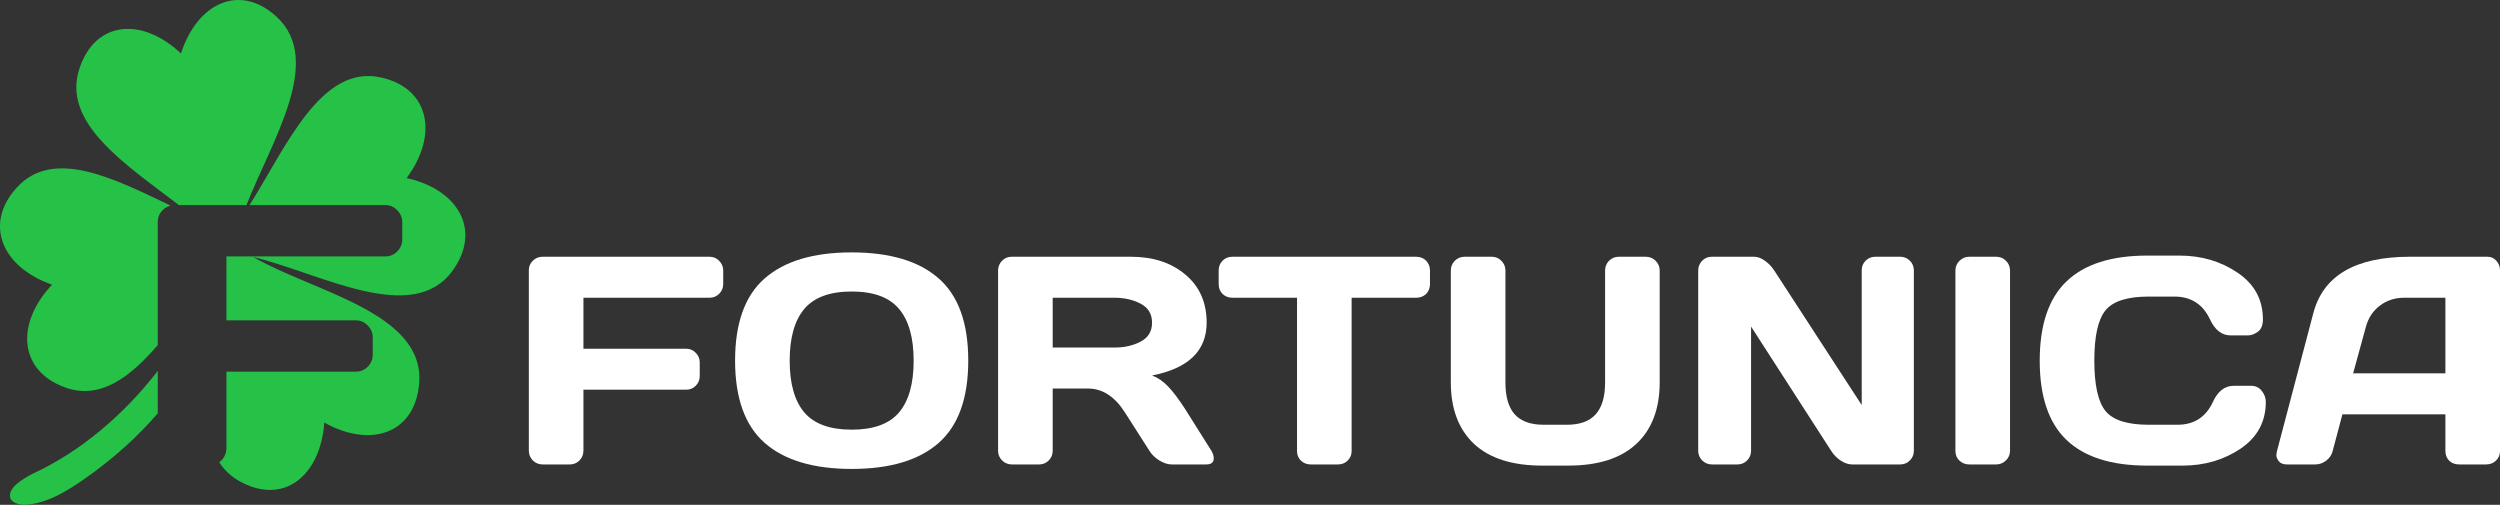
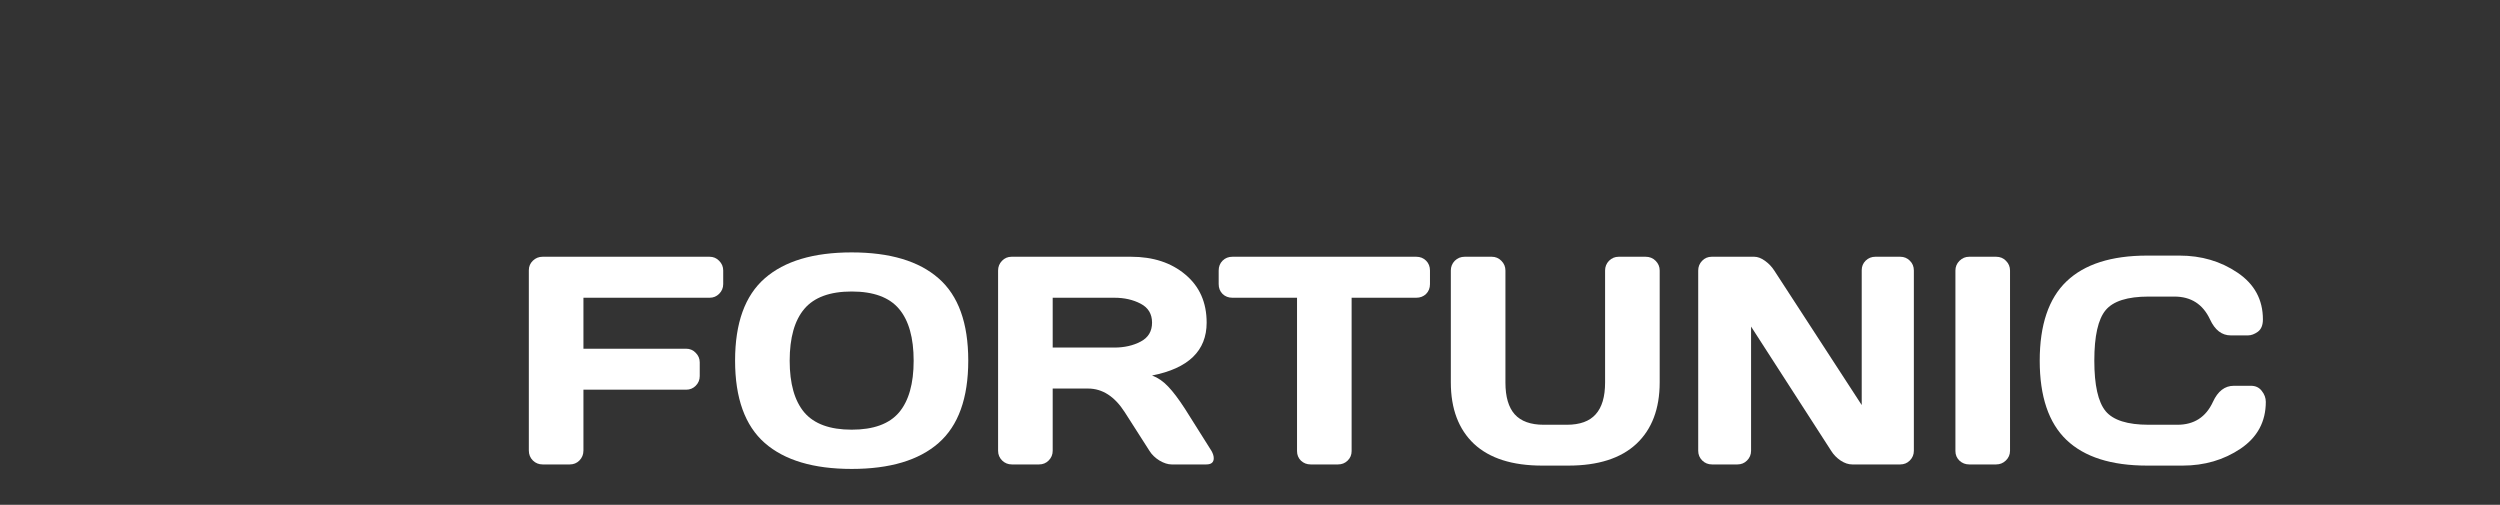
<svg xmlns="http://www.w3.org/2000/svg" width="208" height="42" viewBox="0 0 208 42" fill="none">
  <rect x="0" y="0" width="208" height="42" fill="#333333" stroke="none" />
-   <path d="M189.443 37.533L192.467 26.061C193.287 22.936 195.954 21.37 200.468 21.362H206.963C207.261 21.362 207.506 21.474 207.698 21.699C207.899 21.924 208 22.185 208 22.482V37.533C208 37.846 207.887 38.111 207.662 38.328C207.437 38.537 207.168 38.641 206.855 38.641H204.59C204.26 38.641 203.987 38.537 203.77 38.328C203.561 38.111 203.457 37.838 203.457 37.508V34.472H194.889L194.082 37.508C194.002 37.838 193.821 38.111 193.54 38.328C193.259 38.537 192.961 38.641 192.648 38.641H190.274C189.961 38.641 189.736 38.553 189.599 38.376C189.463 38.191 189.395 38.031 189.395 37.894C189.403 37.758 189.419 37.637 189.443 37.533ZM195.781 31.062H203.457V24.772H200.023C199.251 24.772 198.577 24.993 197.998 25.434C197.428 25.868 197.042 26.455 196.841 27.194L195.781 31.062Z" fill="white" />
  <path d="M171.934 36.605C170.448 35.183 169.705 32.986 169.705 30.013C169.705 27.033 170.448 24.832 171.934 23.41C173.428 21.98 175.665 21.265 178.646 21.265H181.333C183.156 21.265 184.767 21.739 186.165 22.687C187.571 23.635 188.274 24.932 188.274 26.579C188.274 27.053 188.133 27.395 187.852 27.603C187.571 27.804 187.298 27.905 187.032 27.905H185.598C184.859 27.905 184.285 27.463 183.875 26.579C183.281 25.31 182.293 24.675 180.911 24.675H178.766C177.007 24.675 175.814 25.053 175.187 25.808C174.561 26.563 174.247 27.961 174.247 30.001C174.247 32.042 174.561 33.444 175.187 34.207C175.814 34.962 177.007 35.34 178.766 35.34H181.164C182.546 35.34 183.53 34.705 184.116 33.436C184.526 32.544 185.104 32.098 185.852 32.098H187.285C187.663 32.098 187.96 32.239 188.177 32.52C188.402 32.801 188.515 33.106 188.515 33.436C188.515 35.082 187.816 36.38 186.418 37.328C185.02 38.268 183.409 38.738 181.586 38.738H178.646C175.665 38.738 173.428 38.027 171.934 36.605Z" fill="white" />
  <path d="M162.691 37.533V22.506C162.691 22.193 162.804 21.924 163.029 21.699C163.254 21.474 163.523 21.362 163.836 21.362H166.077C166.407 21.362 166.68 21.474 166.897 21.699C167.122 21.924 167.234 22.193 167.234 22.506V37.508C167.234 37.822 167.118 38.091 166.885 38.316C166.66 38.533 166.391 38.641 166.077 38.641H163.836C163.523 38.641 163.254 38.537 163.029 38.328C162.804 38.111 162.691 37.846 162.691 37.533Z" fill="white" />
  <path d="M141.291 37.508V22.506C141.291 22.193 141.399 21.924 141.616 21.699C141.833 21.474 142.098 21.362 142.412 21.362H145.954C146.236 21.362 146.533 21.474 146.846 21.699C147.159 21.924 147.416 22.193 147.617 22.506L154.895 33.701V22.482C154.895 22.169 155.004 21.904 155.221 21.687C155.446 21.47 155.715 21.362 156.028 21.362H158.101C158.414 21.362 158.679 21.47 158.896 21.687C159.121 21.904 159.233 22.177 159.233 22.506V37.508C159.233 37.822 159.121 38.091 158.896 38.316C158.679 38.533 158.414 38.641 158.101 38.641H154.1C153.787 38.641 153.465 38.533 153.136 38.316C152.807 38.091 152.546 37.822 152.353 37.508L145.689 27.17V37.508C145.689 37.822 145.577 38.091 145.352 38.316C145.135 38.533 144.87 38.641 144.557 38.641H142.436C142.122 38.641 141.853 38.533 141.628 38.316C141.403 38.091 141.291 37.822 141.291 37.508Z" fill="white" />
  <path d="M120.709 31.809V22.506C120.709 22.193 120.818 21.924 121.035 21.699C121.26 21.474 121.537 21.362 121.866 21.362H124.12C124.425 21.362 124.69 21.474 124.915 21.699C125.14 21.924 125.252 22.193 125.252 22.506V31.833C125.252 33.014 125.509 33.894 126.024 34.472C126.546 35.05 127.349 35.34 128.433 35.34H130.361C131.446 35.34 132.245 35.05 132.759 34.472C133.282 33.894 133.543 33.014 133.543 31.833V22.506C133.543 22.193 133.651 21.924 133.868 21.699C134.093 21.474 134.362 21.362 134.675 21.362H136.917C137.246 21.362 137.523 21.474 137.748 21.699C137.973 21.924 138.086 22.193 138.086 22.506V31.809C138.086 34.01 137.439 35.717 136.145 36.93C134.852 38.135 132.964 38.738 130.482 38.738H128.313C125.823 38.738 123.931 38.135 122.637 36.93C121.352 35.717 120.709 34.01 120.709 31.809Z" fill="white" />
  <path d="M101.394 23.639V22.506C101.394 22.177 101.502 21.904 101.719 21.687C101.936 21.47 102.209 21.362 102.538 21.362H117.83C118.159 21.362 118.432 21.47 118.649 21.687C118.866 21.904 118.974 22.177 118.974 22.506V23.639C118.974 23.968 118.866 24.241 118.649 24.458C118.432 24.667 118.159 24.772 117.83 24.772H112.455V37.533C112.455 37.846 112.343 38.111 112.118 38.328C111.901 38.537 111.636 38.641 111.323 38.641H109.045C108.732 38.641 108.463 38.537 108.238 38.328C108.021 38.111 107.913 37.846 107.913 37.533V24.772H102.538C102.209 24.772 101.936 24.667 101.719 24.458C101.502 24.241 101.394 23.968 101.394 23.639Z" fill="white" />
  <path d="M100.984 38.123C100.984 38.468 100.779 38.641 100.369 38.641H97.477C97.172 38.641 96.835 38.533 96.465 38.316C96.104 38.091 95.826 37.822 95.634 37.508L93.585 34.303C92.742 32.986 91.722 32.327 90.525 32.327H87.584V37.508C87.584 37.822 87.472 38.091 87.247 38.316C87.03 38.533 86.765 38.641 86.452 38.641H84.186C83.873 38.641 83.604 38.533 83.379 38.316C83.154 38.091 83.041 37.822 83.041 37.508V22.506C83.041 22.193 83.15 21.924 83.367 21.699C83.584 21.474 83.849 21.362 84.162 21.362H94.103C95.943 21.362 97.449 21.856 98.622 22.844C99.803 23.832 100.393 25.165 100.393 26.844C100.393 29.182 98.879 30.648 95.851 31.242C96.333 31.419 96.778 31.724 97.188 32.158C97.598 32.584 98.068 33.207 98.598 34.026L100.791 37.508C100.92 37.733 100.984 37.938 100.984 38.123ZM87.584 28.917H92.718C93.545 28.917 94.272 28.752 94.899 28.423C95.533 28.093 95.851 27.567 95.851 26.844C95.851 26.121 95.533 25.595 94.899 25.266C94.272 24.936 93.545 24.772 92.718 24.772H87.584V28.917Z" fill="white" />
  <path d="M78.089 36.858C76.45 38.296 74.04 39.015 70.859 39.015C67.686 39.015 65.276 38.296 63.629 36.858C61.982 35.412 61.159 33.126 61.159 30.001C61.159 26.876 61.982 24.595 63.629 23.157C65.276 21.719 67.686 21 70.859 21C74.04 21 76.45 21.719 78.089 23.157C79.736 24.595 80.559 26.876 80.559 30.001C80.559 33.126 79.736 35.412 78.089 36.858ZM74.799 25.7C73.988 24.735 72.674 24.253 70.859 24.253C69.051 24.253 67.738 24.735 66.919 25.7C66.107 26.663 65.701 28.101 65.701 30.013C65.701 31.917 66.107 33.351 66.919 34.315C67.738 35.271 69.051 35.749 70.859 35.749C72.674 35.749 73.988 35.271 74.799 34.315C75.611 33.351 76.016 31.917 76.016 30.013C76.016 28.101 75.611 26.663 74.799 25.7Z" fill="white" />
  <path d="M43.999 37.484V22.482C43.999 22.169 44.112 21.904 44.337 21.687C44.562 21.47 44.831 21.362 45.144 21.362H59.038C59.351 21.362 59.616 21.474 59.833 21.699C60.058 21.924 60.171 22.193 60.171 22.506V23.639C60.171 23.952 60.058 24.221 59.833 24.446C59.616 24.663 59.351 24.772 59.038 24.772H48.542V29.013H57.086C57.399 29.013 57.664 29.126 57.881 29.351C58.106 29.576 58.218 29.841 58.218 30.146V31.291C58.218 31.604 58.106 31.873 57.881 32.098C57.664 32.315 57.399 32.423 57.086 32.423H48.542V37.484C48.542 37.814 48.43 38.091 48.205 38.316C47.988 38.533 47.723 38.641 47.41 38.641H45.144C44.831 38.641 44.562 38.533 44.337 38.316C44.112 38.091 43.999 37.814 43.999 37.484Z" fill="white" />
-   <path d="M13.126 34.384C11.514 36.269 9.54 38.073 7.09 39.802C5.634 40.828 3.926 41.893 2.125 41.996C1.47 42.011 0.976 41.788 0.855 41.432C0.609 40.571 1.98 39.8 2.73 39.409C6.713 37.573 10.3 34.505 13.126 30.862V34.384ZM20.762 17.062C23.814 12.224 26.701 5.294 31.745 6.455C35.776 7.382 36.468 11.262 33.829 14.816C38.12 15.758 40.101 19.154 37.65 22.525C34.307 27.124 26.696 22.749 21.058 21.377C26.094 24.297 35.367 25.995 34.874 31.907C34.526 36.081 30.825 37.314 26.982 35.156C26.66 39.594 23.614 42.056 19.977 40.063C19.219 39.648 18.652 39.103 18.238 38.458C18.299 38.413 18.359 38.365 18.416 38.309C18.698 38.027 18.84 37.679 18.84 37.267V30.925H29.587C29.982 30.925 30.316 30.788 30.588 30.517C30.871 30.235 31.012 29.898 31.012 29.505V28.07C31.012 27.688 30.871 27.355 30.588 27.073C30.316 26.791 29.982 26.65 29.587 26.65H18.84V21.335H32.044C32.438 21.335 32.772 21.199 33.044 20.927C33.327 20.645 33.468 20.308 33.468 19.915V18.496C33.468 18.104 33.327 17.766 33.044 17.484C32.772 17.203 32.438 17.062 32.044 17.062H20.762ZM1.427 15.575C4.475 12.278 9.524 14.873 14.194 17.107C13.954 17.167 13.739 17.287 13.549 17.469C13.267 17.741 13.126 18.073 13.126 18.466V28.708C10.832 31.37 8.348 33.288 5.433 32.24C1.537 30.84 1.299 26.901 4.335 23.685C0.178 22.242 -1.398 18.632 1.427 15.575ZM15.053 4.45C16.427 0.223 19.969 -1.418 23.023 1.405C26.957 5.043 22.632 11.673 20.506 17.062H14.881C10.546 13.726 5.072 10.264 6.62 5.667C7.955 1.704 11.842 1.415 15.053 4.45Z" fill="#26C248" />
</svg>